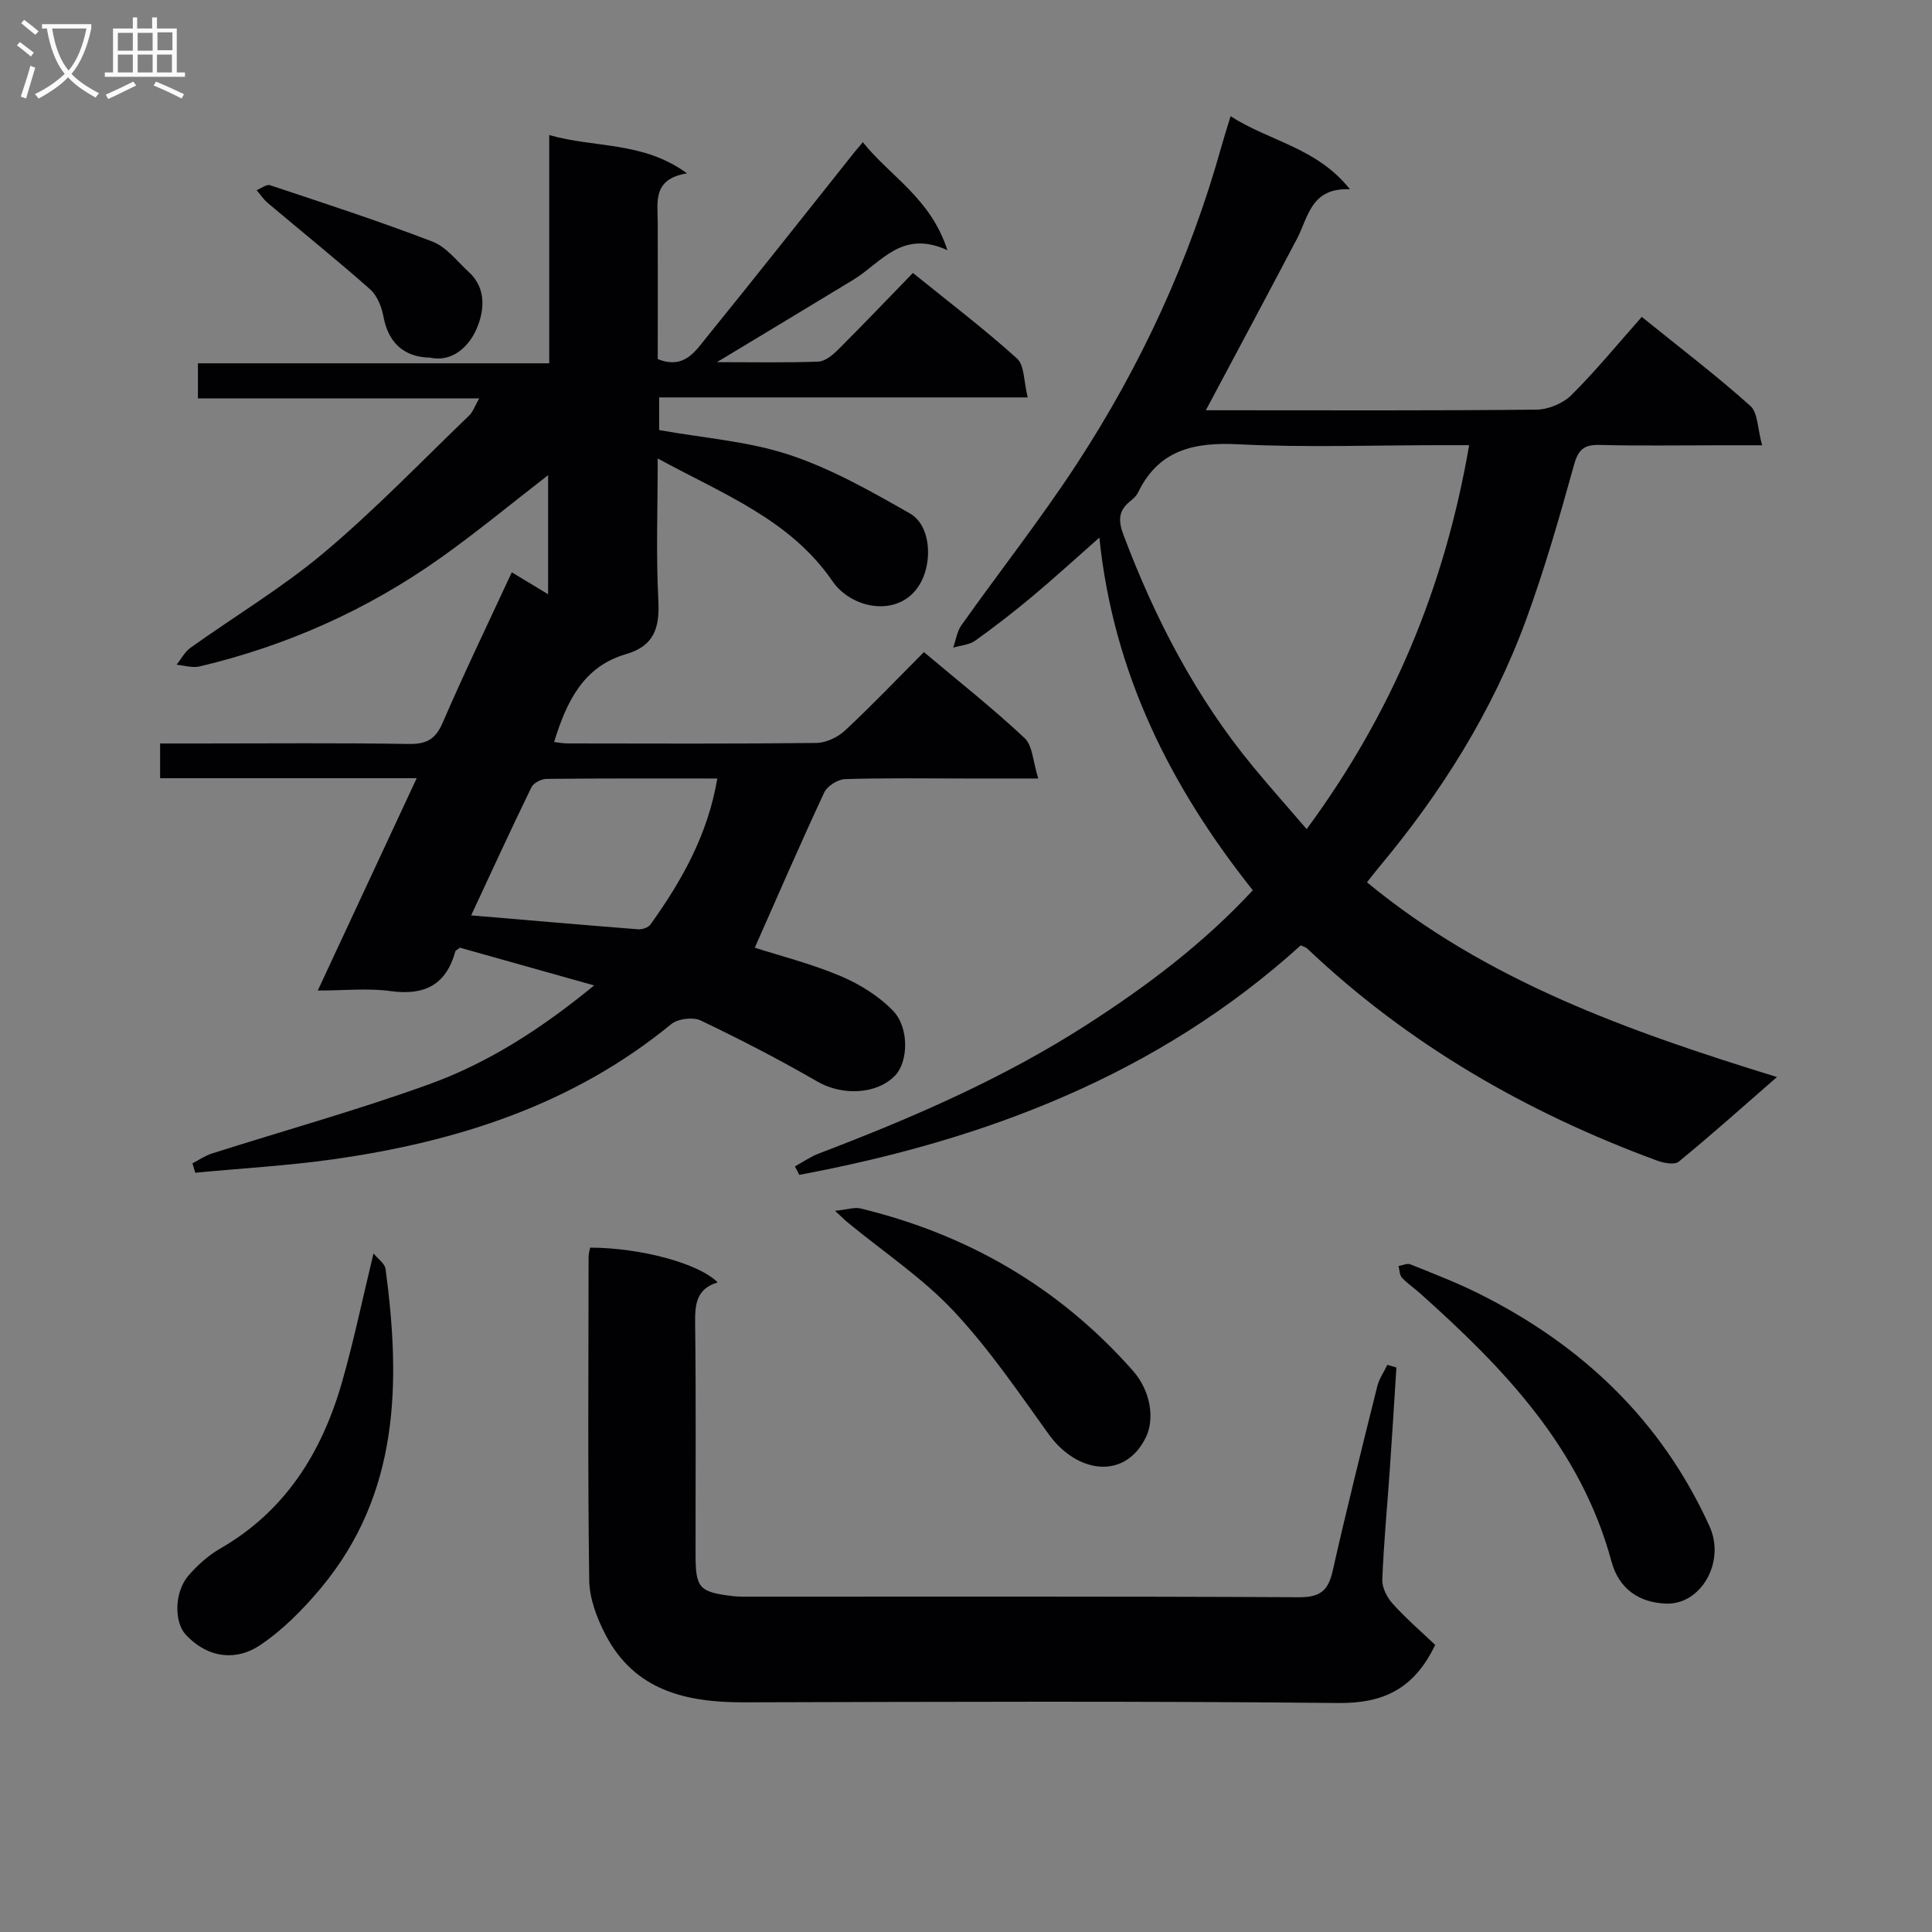
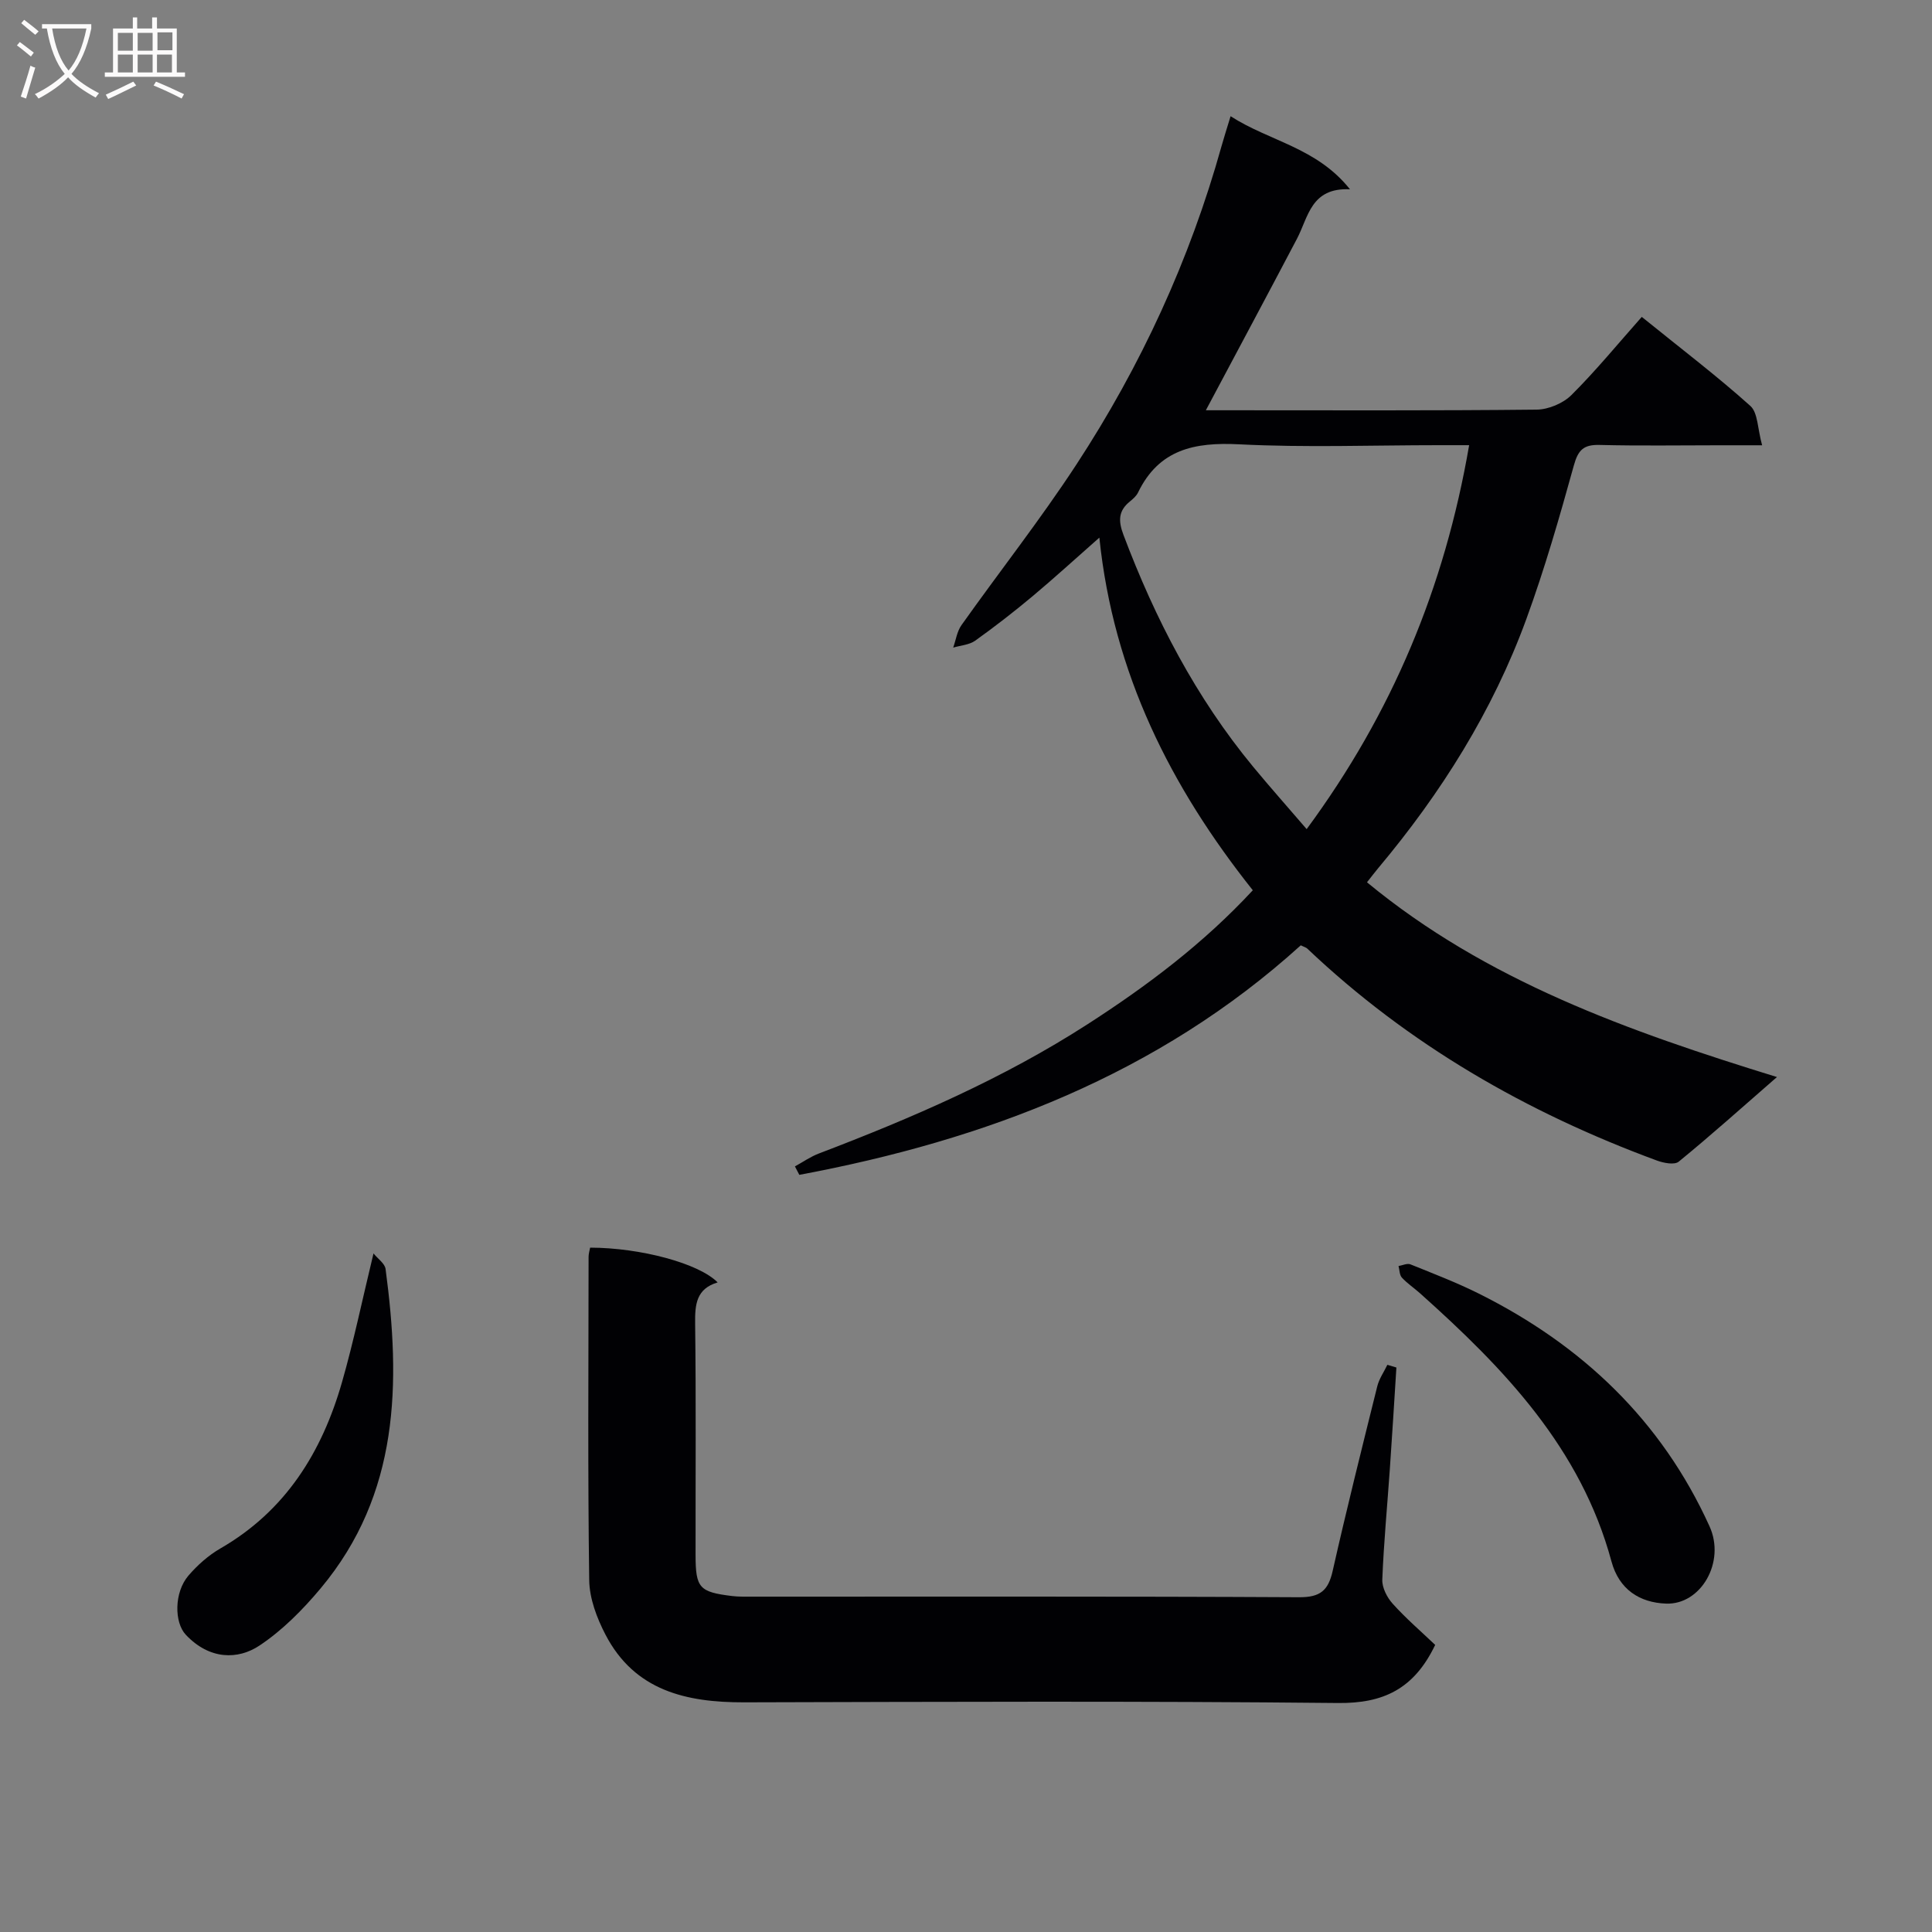
<svg xmlns="http://www.w3.org/2000/svg" enable-background="new 0 0 400 400" viewBox="0 0 400 400">
  <rect x="0" y="0" width="400" height="400" fill="#808080" stroke="none" />
  <g fill="#010104">
-     <path d="m86.27 161.12c-18.26 0-35.54 0-53.12 0 0-2.45 0-4.52 0-7.19h8.41c14.33 0 28.66-.14 42.99.1 3.68.06 5.58-.89 7.09-4.38 4.47-10.34 9.38-20.5 14.32-31.16 2.59 1.56 4.8 2.89 7.52 4.54 0-8.45 0-16.53 0-24.65-7.53 5.82-14.79 11.83-22.45 17.26-15.08 10.67-31.72 18.08-49.71 22.34-1.48.35-3.17-.21-4.77-.35.96-1.19 1.71-2.68 2.91-3.53 9.2-6.58 19-12.43 27.62-19.68 10.54-8.86 20.13-18.85 30.07-28.41.76-.73 1.12-1.87 2.07-3.53-19.74 0-38.81 0-58.24 0 0-2.63 0-4.71 0-7.26h72.73c0-15.86 0-31.26 0-47.26 9.5 2.73 19.4 1.25 28.53 7.93-7.21 1.18-6.07 5.95-6.06 10.23.02 9.47 0 18.94 0 28.22 5.49 2.22 7.8-1.66 10.2-4.61 10.28-12.67 20.37-25.48 30.54-38.24.41-.51.84-1.01 1.72-2.05 5.64 7.07 14.04 11.57 17.51 22.36-9.46-4.35-13.71 2.6-19.38 6.06-9.16 5.58-18.35 11.09-28.34 17.12 7.51 0 14.25.14 20.98-.11 1.39-.05 2.96-1.33 4.06-2.43 5.18-5.16 10.23-10.46 15.54-15.93 7.53 6.09 14.8 11.62 21.55 17.71 1.56 1.41 1.38 4.74 2.22 8.06-25.96 0-51 0-76.31 0v6.76c9.19 1.65 18.45 2.31 26.99 5.14 8.69 2.87 16.88 7.54 24.89 12.1 4.13 2.35 4.6 8.92 2.79 13.27-3.57 8.59-14.48 7.06-18.79.77-8.73-12.72-22.54-17.97-36.18-25.4 0 10.44-.36 19.88.13 29.28.3 5.67-.76 9.51-6.71 11.24-8.8 2.56-12.28 9.78-14.87 18.19.99.11 1.89.29 2.79.29 17.16.02 34.33.1 51.49-.1 2.02-.02 4.44-1.17 5.95-2.57 5.58-5.2 10.85-10.74 16.34-16.24 7.23 6.09 14.3 11.67 20.84 17.8 1.68 1.57 1.73 4.89 2.83 8.37-5.8 0-10.4 0-15.01 0-8.33 0-16.67-.14-24.99.13-1.51.05-3.69 1.43-4.32 2.78-4.95 10.61-9.61 21.37-14.37 32.12 5.16 1.66 11.61 3.29 17.68 5.84 3.97 1.67 7.95 4.12 10.92 7.19 3.46 3.59 3.14 10.65.46 13.43-3.85 4-11.03 4.19-16.09 1.26-7.87-4.55-15.97-8.73-24.17-12.65-1.59-.76-4.72-.37-6.1.76-20.38 16.71-44.37 24.35-69.9 27.97-9.49 1.34-19.09 1.88-28.64 2.79-.2-.65-.39-1.29-.59-1.94 1.32-.68 2.57-1.57 3.97-2.02 15.01-4.77 30.2-9 45-14.34 12.21-4.41 23.16-11.42 34.2-20.48-10-2.81-18.97-5.33-27.79-7.81-.47.37-.88.53-.95.78-1.91 6.89-6.34 9.17-13.36 8.21-4.72-.65-9.6-.12-15.12-.12 6.78-14.53 13.4-28.75 20.48-43.96zm11.28 28.4c11.84 1 23.19 1.99 34.56 2.88.84.07 2.1-.35 2.56-.99 6.47-9.03 11.87-18.56 13.84-30.23-12.14 0-23.75-.05-35.36.08-1.07.01-2.68.83-3.12 1.73-4.26 8.75-8.32 17.6-12.48 26.53z" />
    <path d="m164.58 241.49c1.65-.9 3.22-2.01 4.96-2.67 19.28-7.35 38.16-15.51 55.59-26.74 12.34-7.95 24-16.7 34.25-27.76-16.97-21.34-28.87-44.87-31.77-73.01-4.94 4.35-9.32 8.36-13.86 12.16-3.83 3.2-7.78 6.27-11.84 9.17-1.23.88-3.02.98-4.56 1.44.55-1.56.79-3.35 1.71-4.65 7.89-11.12 16.34-21.86 23.8-33.26 13.35-20.41 23.48-42.38 30.05-65.93.48-1.73 1.04-3.44 1.87-6.18 8.11 5.23 17.78 6.44 24.72 15.13-8.1-.38-8.61 5.74-10.98 10.25-6.16 11.71-12.41 23.38-18.86 35.5h4.01c21.49 0 42.98.1 64.47-.13 2.46-.03 5.48-1.3 7.22-3.03 5.06-5.04 9.61-10.6 14.55-16.17 8.48 6.85 15.73 12.37 22.48 18.43 1.58 1.42 1.48 4.71 2.44 8.15-3.55 0-6.13 0-8.7 0-8.33 0-16.66.14-24.99-.07-3.27-.08-4.41 1.04-5.29 4.24-2.96 10.69-6.03 21.38-9.83 31.79-6.96 19.06-17.64 36.04-30.66 51.57-.74.89-1.44 1.81-2.34 2.95 24.72 20.41 54.11 30.83 84.88 40.32-7.27 6.33-13.68 12.08-20.34 17.52-.88.72-3.12.28-4.51-.23-26.97-9.94-51.46-24.02-72.41-43.9-.23-.22-.59-.3-1.33-.66-29.52 26.75-65.26 40.31-103.82 47.52-.3-.59-.61-1.17-.91-1.75zm139.59-149.32c-2.61 0-4.42 0-6.22 0-13.81 0-27.64.52-41.41-.18-9.23-.47-16.59 1.04-20.92 9.98-.35.72-1.03 1.32-1.67 1.84-2.43 1.95-2.44 4.04-1.35 6.93 6.55 17.37 14.99 33.65 26.86 48.02 3.46 4.19 7.07 8.24 11.07 12.9 17.73-24.06 28.56-50.02 33.64-79.49z" />
    <path d="m297.14 340.56c-4.41 9.2-10.81 12.13-20.14 12.03-40.97-.42-81.95-.25-122.93-.14-11.99.03-22.67-2.4-28.71-14.01-1.79-3.44-3.32-7.49-3.37-11.28-.31-22.32-.15-44.64-.13-66.96 0-.64.21-1.28.32-1.89 10.43.02 22.52 3.25 26.4 7.2-4.41 1.31-4.71 4.54-4.66 8.48.2 15.99.07 31.98.09 47.97.01 6.81.77 7.65 7.55 8.48 1.32.16 2.66.13 3.99.13 37.81.01 75.63-.08 113.44.12 4.38.02 6.02-1.41 6.93-5.47 2.88-12.78 6.07-25.5 9.23-38.21.39-1.56 1.38-2.96 2.09-4.44.62.19 1.24.37 1.87.56-.45 7.02-.87 14.04-1.36 21.05-.53 7.63-1.26 15.24-1.56 22.88-.06 1.64.98 3.68 2.14 4.96 2.73 3.04 5.85 5.72 8.81 8.54z" />
    <path d="m344.96 332.01c-5.49-.19-9.75-2.93-11.32-8.72-6.34-23.48-22.25-39.99-39.63-55.52-1.24-1.11-2.65-2.04-3.77-3.26-.5-.55-.47-1.58-.69-2.39.83-.14 1.8-.62 2.46-.35 4.76 1.92 9.58 3.77 14.17 6.06 21.35 10.65 37.81 26.24 47.76 48.18 3.36 7.38-1.78 16.26-8.98 16z" />
    <path d="m77.33 259.51c.89 1.11 2.35 2.08 2.5 3.23 3.15 23.58 2.9 46.58-13.45 66.12-3.7 4.42-7.92 8.69-12.68 11.85-4.4 2.92-10.29 2.99-15.23-2.25-2.41-2.56-2.43-8.76.53-12.23 1.87-2.18 4.15-4.21 6.63-5.64 13.51-7.79 21.03-19.94 25.18-34.43 2.41-8.41 4.18-16.98 6.52-26.65z" />
-     <path d="m172.88 250.69c2.54-.26 4.02-.8 5.29-.49 22.25 5.39 41.19 16.38 56.39 33.6 3.7 4.19 4.52 9.98 2.7 13.74-4.35 8.99-14.33 7.49-20.14-.6-6.28-8.73-12.38-17.73-19.71-25.53-6.42-6.83-14.44-12.17-21.74-18.18-.61-.48-1.15-1.04-2.79-2.54z" />
-     <path d="m89.01 74.04c-5.47-.08-8.65-3.22-9.61-8.45-.37-2.03-1.31-4.4-2.78-5.7-6.92-6.12-14.12-11.91-21.18-17.86-.89-.75-1.54-1.77-2.31-2.66.94-.37 2.05-1.26 2.79-1.02 11.25 3.75 22.54 7.42 33.61 11.67 2.9 1.11 5.12 4.09 7.55 6.32 3.83 3.5 3.11 8.37 1.51 11.93-1.53 3.42-4.93 6.81-9.58 5.77z" />
+     <path d="m172.88 250.69z" />
  </g>
  <path d="m6.4 11.7c-1-.8-1.9-1.6-2.9-2.3l.6-.7c.9.7 1.9 1.4 2.9 2.2zm-2.1 8.3c.7-2.1 1.4-4.2 2-6.4.2.1.6.3 1 .4-.7 2.3-1.3 4.4-1.9 6.4zm3-12.8c-1.1-.9-2.1-1.7-2.9-2.4l.6-.7c1 .8 2 1.5 3 2.4zm1.4-1.3v-.9h10.2v.9c-.9 4.2-2.3 7.3-4.1 9.4 1.3 1.4 3.2 2.7 5.7 4-.2.2-.4.5-.7.9-2.5-1.4-4.4-2.7-5.7-4.2-1.4 1.5-3.5 3-6.1 4.4 0 0 0 0-.1-.1-.3-.4-.5-.7-.7-.8 2.7-1.3 4.7-2.8 6.2-4.2-1.8-2.2-3-5.3-3.7-9.4zm9.2 0h-7.1c.6 3.8 1.7 6.7 3.4 8.7 1.7-2 2.9-4.8 3.7-8.7z" fill="#fbfafa" />
  <path d="m31.6 3.6h.9v2.3h4.1v9.1h1.7v.9h-16.6v-.9h1.7v-9.1h4.1v-2.3h.9v2.3h3.1v-2.3zm-4 13.3.6.8c-1.9.9-3.8 1.9-5.8 2.8-.2-.3-.3-.6-.5-.9 2-.9 3.9-1.8 5.7-2.7zm-3.2-10.1v3.7h3.1v-3.7zm0 4.5v3.7h3.1v-3.7zm4.1-4.5v3.7h3.1v-3.7zm0 4.5v3.7h3.1v-3.7zm9.1 9.1c-2.1-1.1-4.1-2-5.8-2.7l.5-.8c2.2.9 4.1 1.8 5.8 2.6zm-1.9-13.7h-3.1v3.7h3.1v-3.6zm-3.2 4.6v3.7h3.1v-3.7z" fill="#fbfafa" />
</svg>